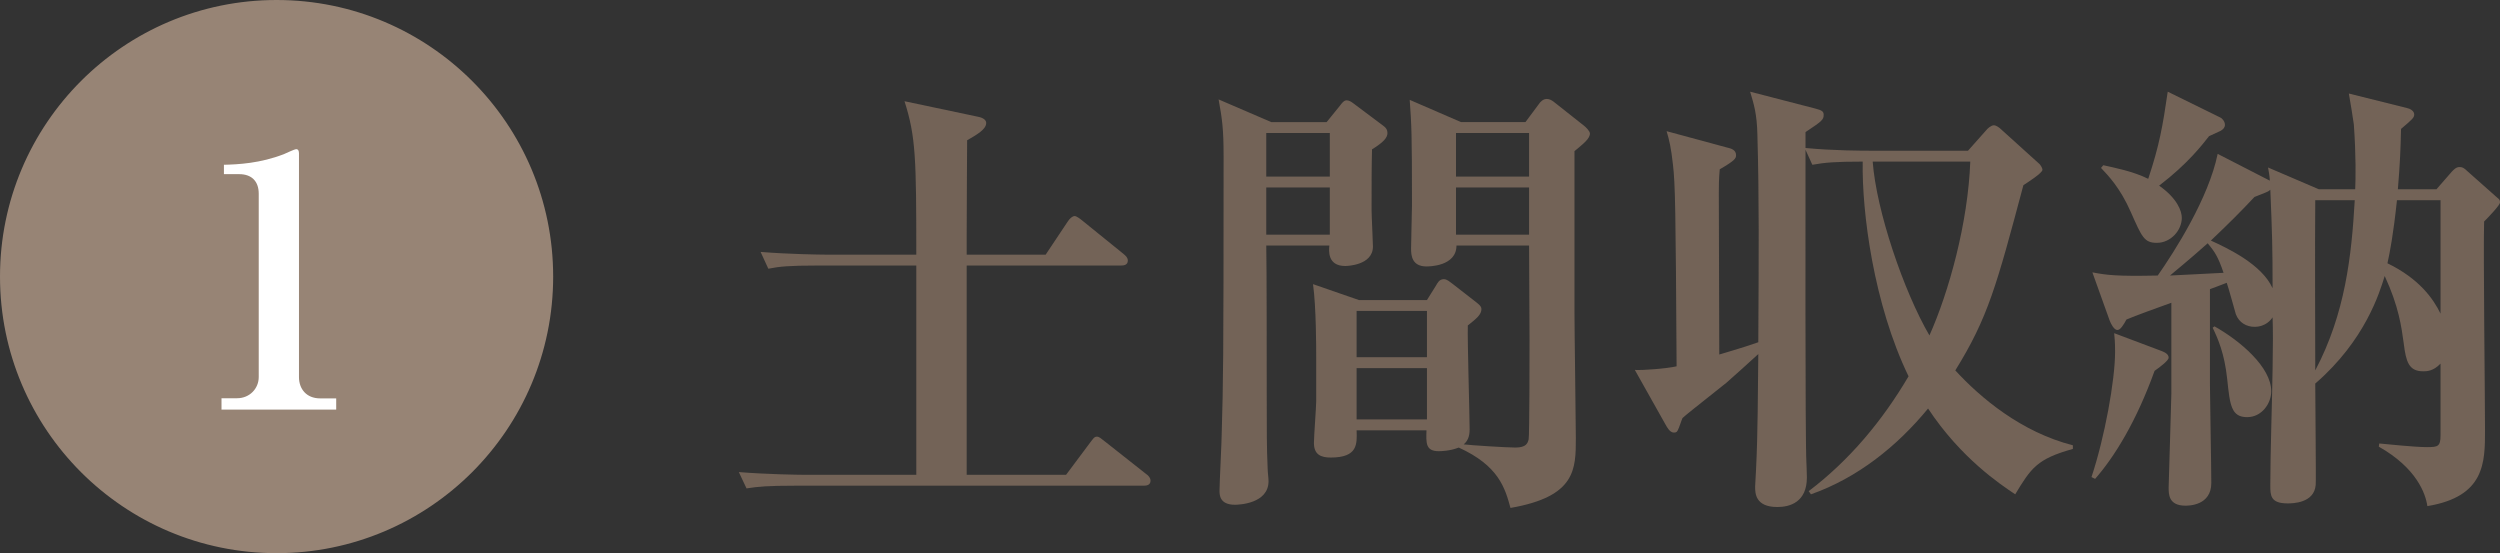
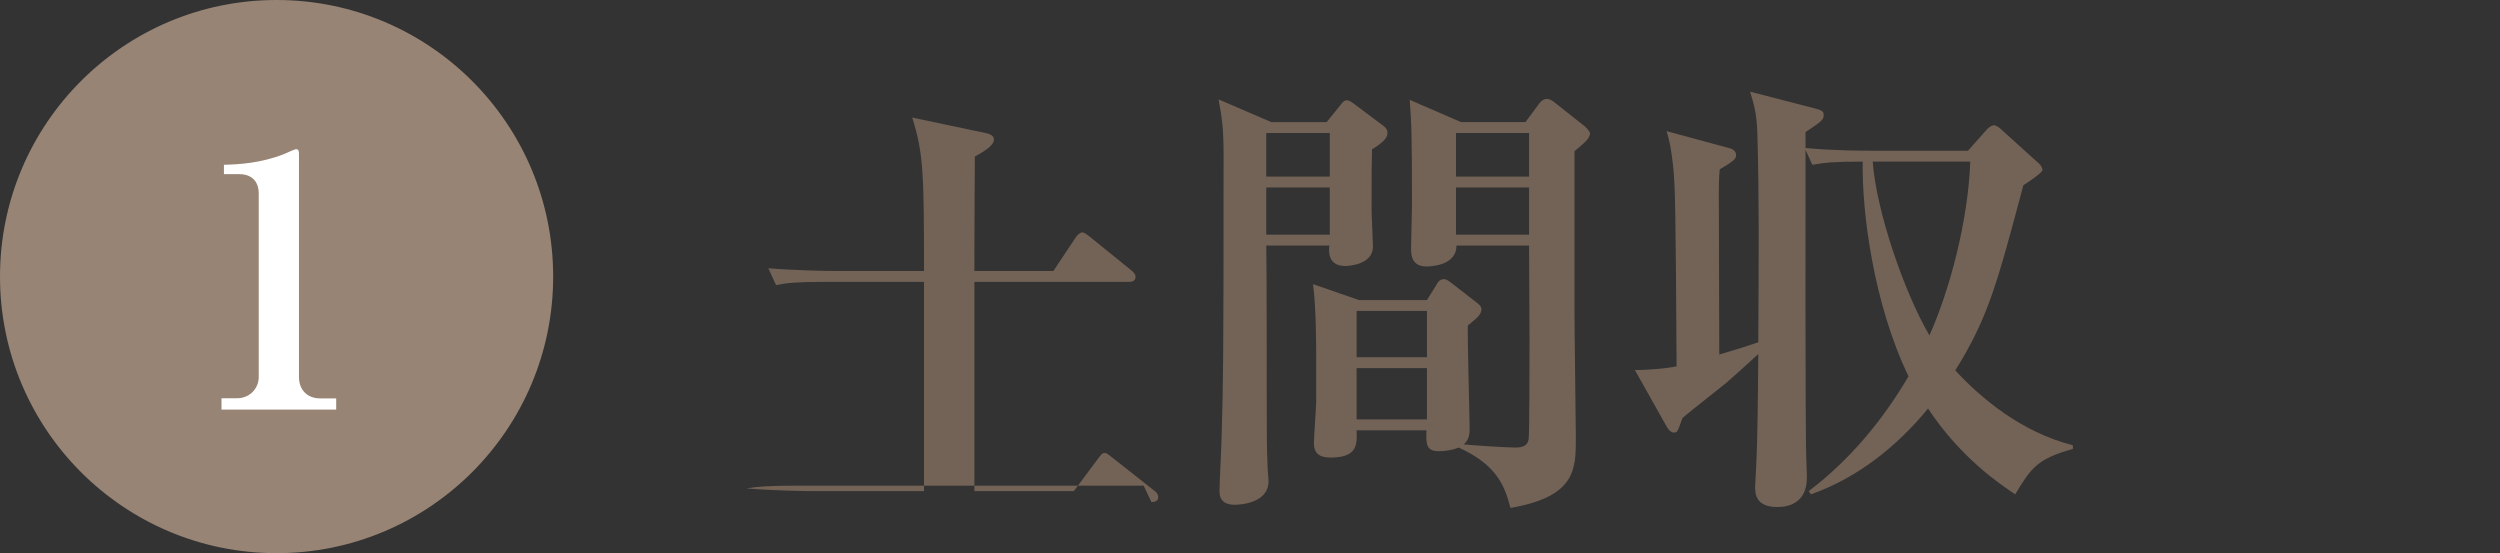
<svg xmlns="http://www.w3.org/2000/svg" id="_レイヤー_2" data-name="レイヤー_2" width="165.23" height="36.57" viewBox="0 0 165.23 36.57">
  <rect x="0" y="0" width="165.23" height="36.57" fill="#333333" stroke="none" />
  <defs>
    <style>
      .cls-1 {
        fill: #fff;
      }

      .cls-2 {
        fill: #736357;
      }

      .cls-3 {
        fill: #978475;
        stroke: #978475;
        stroke-miterlimit: 10;
      }
    </style>
  </defs>
  <g id="_テキスト" data-name="テキスト">
    <g>
-       <path class="cls-2" d="M75.59,32.1h-23.01c-1.83,0-2.49.06-3.24.18l-.51-1.08c1.83.15,3.96.18,4.29.18h7.44v-13.83h-6.54c-1.83,0-2.49.06-3.24.21l-.51-1.11c1.83.15,3.96.18,4.29.18h6c0-6.33-.03-7.8-.78-10.14l4.83,1.02c.15.03.57.12.57.42,0,.42-.63.78-1.26,1.14,0,1.2-.03,3.42-.03,6.21v1.35h5.22l1.44-2.16c.15-.24.33-.39.48-.39.12,0,.36.18.54.33l2.67,2.16c.18.15.3.27.3.45,0,.3-.27.33-.45.33h-10.2v13.83h6.57l1.59-2.13c.21-.27.27-.39.45-.39.15,0,.27.12.54.33l2.7,2.13c.18.12.3.27.3.45,0,.3-.27.33-.45.33Z" />
+       <path class="cls-2" d="M75.59,32.1h-23.01c-1.83,0-2.49.06-3.24.18c1.83.15,3.96.18,4.29.18h7.44v-13.83h-6.54c-1.83,0-2.49.06-3.24.21l-.51-1.11c1.83.15,3.96.18,4.29.18h6c0-6.33-.03-7.8-.78-10.14l4.83,1.02c.15.03.57.12.57.42,0,.42-.63.78-1.26,1.14,0,1.2-.03,3.42-.03,6.21v1.35h5.22l1.44-2.16c.15-.24.33-.39.48-.39.12,0,.36.18.54.33l2.67,2.16c.18.15.3.27.3.45,0,.3-.27.33-.45.33h-10.2v13.83h6.57l1.59-2.13c.21-.27.27-.39.45-.39.15,0,.27.12.54.33l2.7,2.13c.18.12.3.27.3.45,0,.3-.27.33-.45.33Z" />
      <path class="cls-2" d="M90.68,9.87c-.03,1.02-.03,2.34-.03,4.02,0,.39.09,2.07.09,2.4,0,1.26-1.74,1.29-1.83,1.29-1.2,0-1.08-1.05-1.05-1.35h-4.17c.03,1.32.03,7.98.03,9.69,0,2.61,0,3.69.06,5.01,0,.27.06.66.06.87,0,1.5-1.98,1.56-2.22,1.56-1.02,0-1.02-.66-1.02-.93,0-.51.15-3.33.15-3.96.09-3.21.12-4.2.12-18.12,0-1.83-.09-2.46-.33-3.78l3.48,1.5h3.66l.9-1.11c.09-.12.24-.33.42-.33.15,0,.3.09.42.18l2.04,1.53c.15.12.24.24.24.45,0,.3-.24.6-1.02,1.08ZM87.89,8.79h-4.2v2.88h4.2v-2.88ZM87.89,12.39h-4.2v3.12h4.2v-3.12ZM104.06,9.99v10.62c0,1.32.09,7.17.09,8.34,0,2.07,0,3.87-4.32,4.62-.36-1.32-.78-2.79-3.42-3.99-.6.24-1.23.24-1.32.24-.87,0-.84-.54-.81-1.38h-4.62c.03.9.09,1.8-1.71,1.8-.63,0-1.11-.18-1.11-.96,0-.45.15-2.37.15-2.76v-2.91c0-.63,0-3.3-.21-4.83l3.03,1.05h4.5l.6-.96c.09-.15.21-.42.51-.42.21,0,.36.15.57.3l1.62,1.26c.09.09.3.21.3.42,0,.36-.33.63-.9,1.08-.03,1.08.12,5.91.12,6.87,0,.51-.15.78-.39.99.48.06,2.85.21,3.42.21.72,0,.81-.3.87-.54.06-.21.06-6.06.06-6.54,0-.45-.03-6.24-.03-6.27h-4.8c0,1.38-1.83,1.38-1.98,1.38-.96,0-1.02-.72-1.02-1.17s.06-2.46.06-2.88c0-4.86-.03-5.25-.15-6.96l3.39,1.47h4.26l.87-1.17c.12-.18.3-.36.54-.36.18,0,.33.09.45.18l2.01,1.59c.12.09.39.36.39.51,0,.36-.45.69-1.02,1.17ZM94.31,20.55h-4.65v3.06h4.65v-3.06ZM94.31,24.33h-4.65v3.39h4.65v-3.39ZM101.06,8.79h-4.83v2.88h4.83v-2.88ZM101.06,12.39h-4.83v3.12h4.83v-3.12Z" />
      <path class="cls-2" d="M133.19,32.67c-.99-.66-3.6-2.4-5.76-5.67-2.07,2.52-4.68,4.59-7.74,5.67l-.15-.21c2.7-2.04,4.89-4.68,6.6-7.59-2.31-4.77-3.09-10.86-3.03-14.19-1.8,0-2.49.06-3.33.21l-.45-.99c0,2.28-.03,19.26.06,20.7,0,.15.03.57.03.96,0,1.62-1.11,1.95-1.95,1.95-1.47,0-1.47-.93-1.47-1.35,0-.18.06-.96.06-1.11.12-2.37.12-5.1.15-7.65-.33.3-1.98,1.8-2.1,1.89-2.34,1.86-2.61,2.07-2.91,2.34-.06.12-.24.69-.3.78-.06.12-.09.18-.27.18-.27,0-.45-.36-.54-.51l-2.04-3.63c.57.03,2.1-.09,2.76-.24-.06-10.35-.09-12.06-.24-13.32-.12-1.11-.24-1.62-.42-2.22l3.99,1.08c.27.06.6.15.6.51,0,.21-.09.36-1.08.93-.06.69-.06,1.14-.06,1.59,0,1.68.03,9.15.03,10.65,1.53-.45,2.16-.66,2.58-.81.03-5.7.06-9.57-.06-13.71-.03-1.41-.24-2.04-.48-2.85l4.29,1.11c.48.12.57.21.57.42,0,.33-.12.42-1.2,1.14v1.05c1.8.18,3.87.18,4.23.18h6.51l1.2-1.35c.09-.12.33-.33.51-.33.15,0,.36.15.48.27l2.49,2.25c.09.06.24.3.24.42,0,.21-.9.78-1.26,1.02-1.77,6.63-2.34,8.76-4.5,12.24,1.65,1.8,4.35,4.08,7.77,4.95v.24c-2.37.66-2.76,1.26-3.81,3ZM123.77,10.68c.24,3.24,2.04,8.55,3.75,11.49,1.29-2.88,2.55-7.44,2.7-11.49h-6.45Z" />
-       <path class="cls-2" d="M142.4,24.51c-1.2,3.33-2.64,5.67-3.93,7.14l-.24-.12c.87-2.61,1.56-6.39,1.56-8.28,0-.66-.03-.9-.06-1.23l3.03,1.14c.24.09.57.21.57.48,0,.18-.54.6-.93.87ZM164.18,14.64c-.06,1.98.06,11.61.06,13.77s0,4.41-3.81,5.04c-.12-.84-.72-2.52-3.21-3.93l.03-.21c.66.06,2.34.24,3.15.24.72,0,.9-.03.9-.78v-4.74c-.48.51-.93.51-1.14.51-.96,0-1.14-.63-1.29-1.83-.15-1.11-.33-2.46-1.26-4.47-.33,1.08-1.29,4.26-4.59,7.11,0,1.05.06,6.39.03,6.69-.09,1.23-1.56,1.23-1.86,1.23-1.14,0-1.14-.54-1.14-1.2,0-2.1.12-5.49.15-7.62.03-1.59.03-2.64,0-3.48-.09.15-.45.63-1.2.63-.51,0-1.02-.27-1.23-.84-.09-.3-.48-1.74-.6-2.07-.15.06-.93.36-1.11.42v6.3c0,.72.09,5.49.09,6.51,0,1.5-1.5,1.5-1.71,1.5-1.11,0-1.11-.75-1.11-1.2,0-.21.18-5.85.18-6.21v-6c-.75.27-2.43.87-2.97,1.11-.18.33-.39.69-.6.69s-.42-.39-.51-.63l-1.14-3.18c.93.18,1.62.27,4.32.21,1.11-1.59,3.36-5.1,3.96-8.04l3.45,1.77c-.03-.42-.06-.51-.12-.87l3.36,1.44h2.4c.03-.66.06-2.19-.09-4.29-.03-.27-.27-1.71-.33-2.04l3.84.96c.18.03.48.18.48.42,0,.21-.09.3-.87.96-.03,1.26-.06,2.19-.21,3.99h2.55l1.02-1.17c.12-.12.27-.3.51-.3.18,0,.3.06.51.27l1.86,1.65c.18.18.3.18.3.42,0,.18-.75.96-1.05,1.26ZM146.78,8.64c-.12.06-.57.27-.78.36-.45.57-1.41,1.83-3.3,3.27,1.2.84,1.5,1.68,1.5,2.13,0,.81-.72,1.65-1.65,1.65-.84,0-.99-.39-1.71-2.01-.72-1.65-1.53-2.46-1.98-2.94l.15-.18c.66.15,1.95.39,2.97.9.75-2.25.96-3.51,1.29-5.76l3.48,1.71c.09.03.3.24.3.48,0,.18-.12.3-.27.39ZM145.91,16.08c-1.35,1.2-2.07,1.77-2.49,2.13.54-.03,2.52-.12,3.54-.18-.36-1.05-.57-1.38-1.05-1.95ZM150.05,12.54c-.12.12-.21.15-1.05.48-.87.93-1.71,1.77-2.88,2.88,1.11.51,3.36,1.56,4.08,3.15,0-2.7-.03-3.66-.15-6.51ZM148.52,27.57c-1.05,0-1.14-.78-1.32-2.52-.18-1.68-.6-2.64-.96-3.39l.12-.09c1.71.96,3.75,2.7,3.75,4.29,0,.81-.63,1.71-1.59,1.71ZM153.02,13.23c-.03,2.85,0,9.42,0,11.25,1.98-3.75,2.4-7.56,2.61-11.25h-2.61ZM161.3,13.23h-2.88c-.24,2.28-.48,3.51-.63,4.17,2.1,1.02,3.03,2.34,3.51,3.33v-7.5Z" />
    </g>
    <g>
      <circle class="cls-3" cx="18.28" cy="18.28" r="17.78" />
      <path class="cls-1" d="M14.64,27.06v-.74h1.03c.83,0,1.43-.64,1.43-1.4v-12.12c0-.83-.48-1.29-1.29-1.29h-1.01v-.62c.9-.02,2.41-.09,3.98-.71.11-.04.67-.32.8-.32s.18.11.18.28v14.79c0,.76.48,1.4,1.4,1.4h1.06v.74h-7.59Z" />
    </g>
  </g>
</svg>